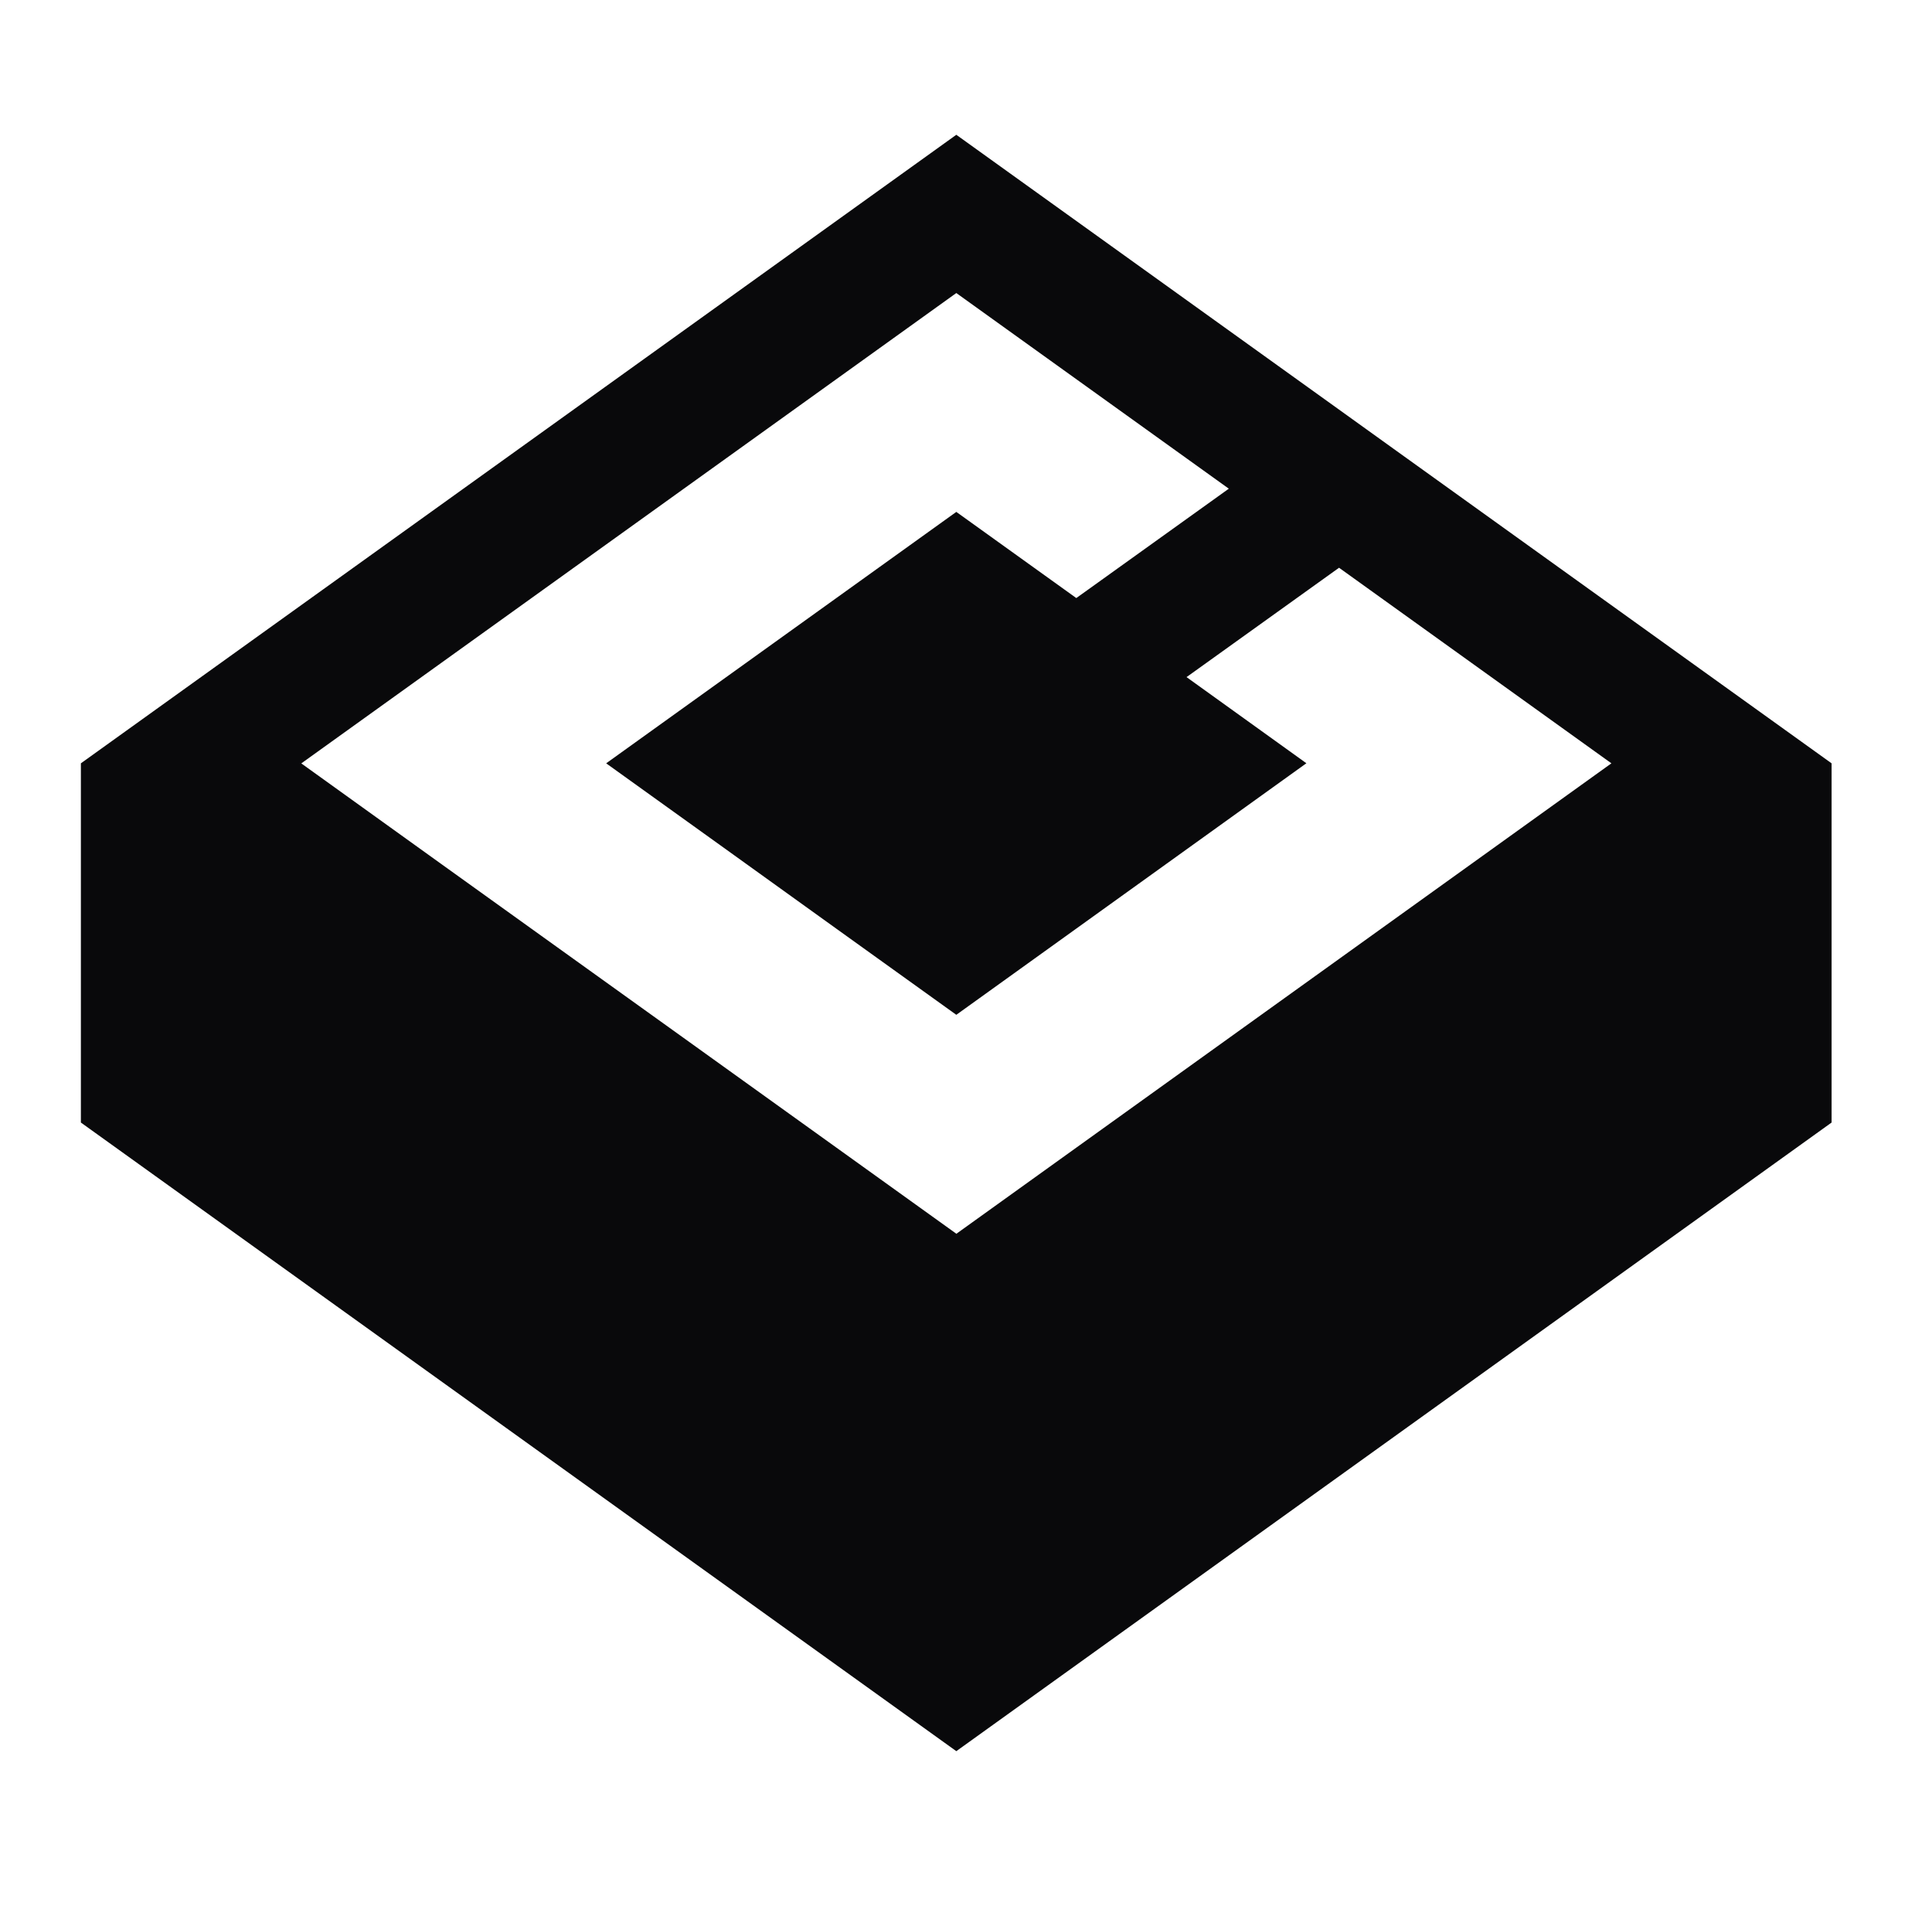
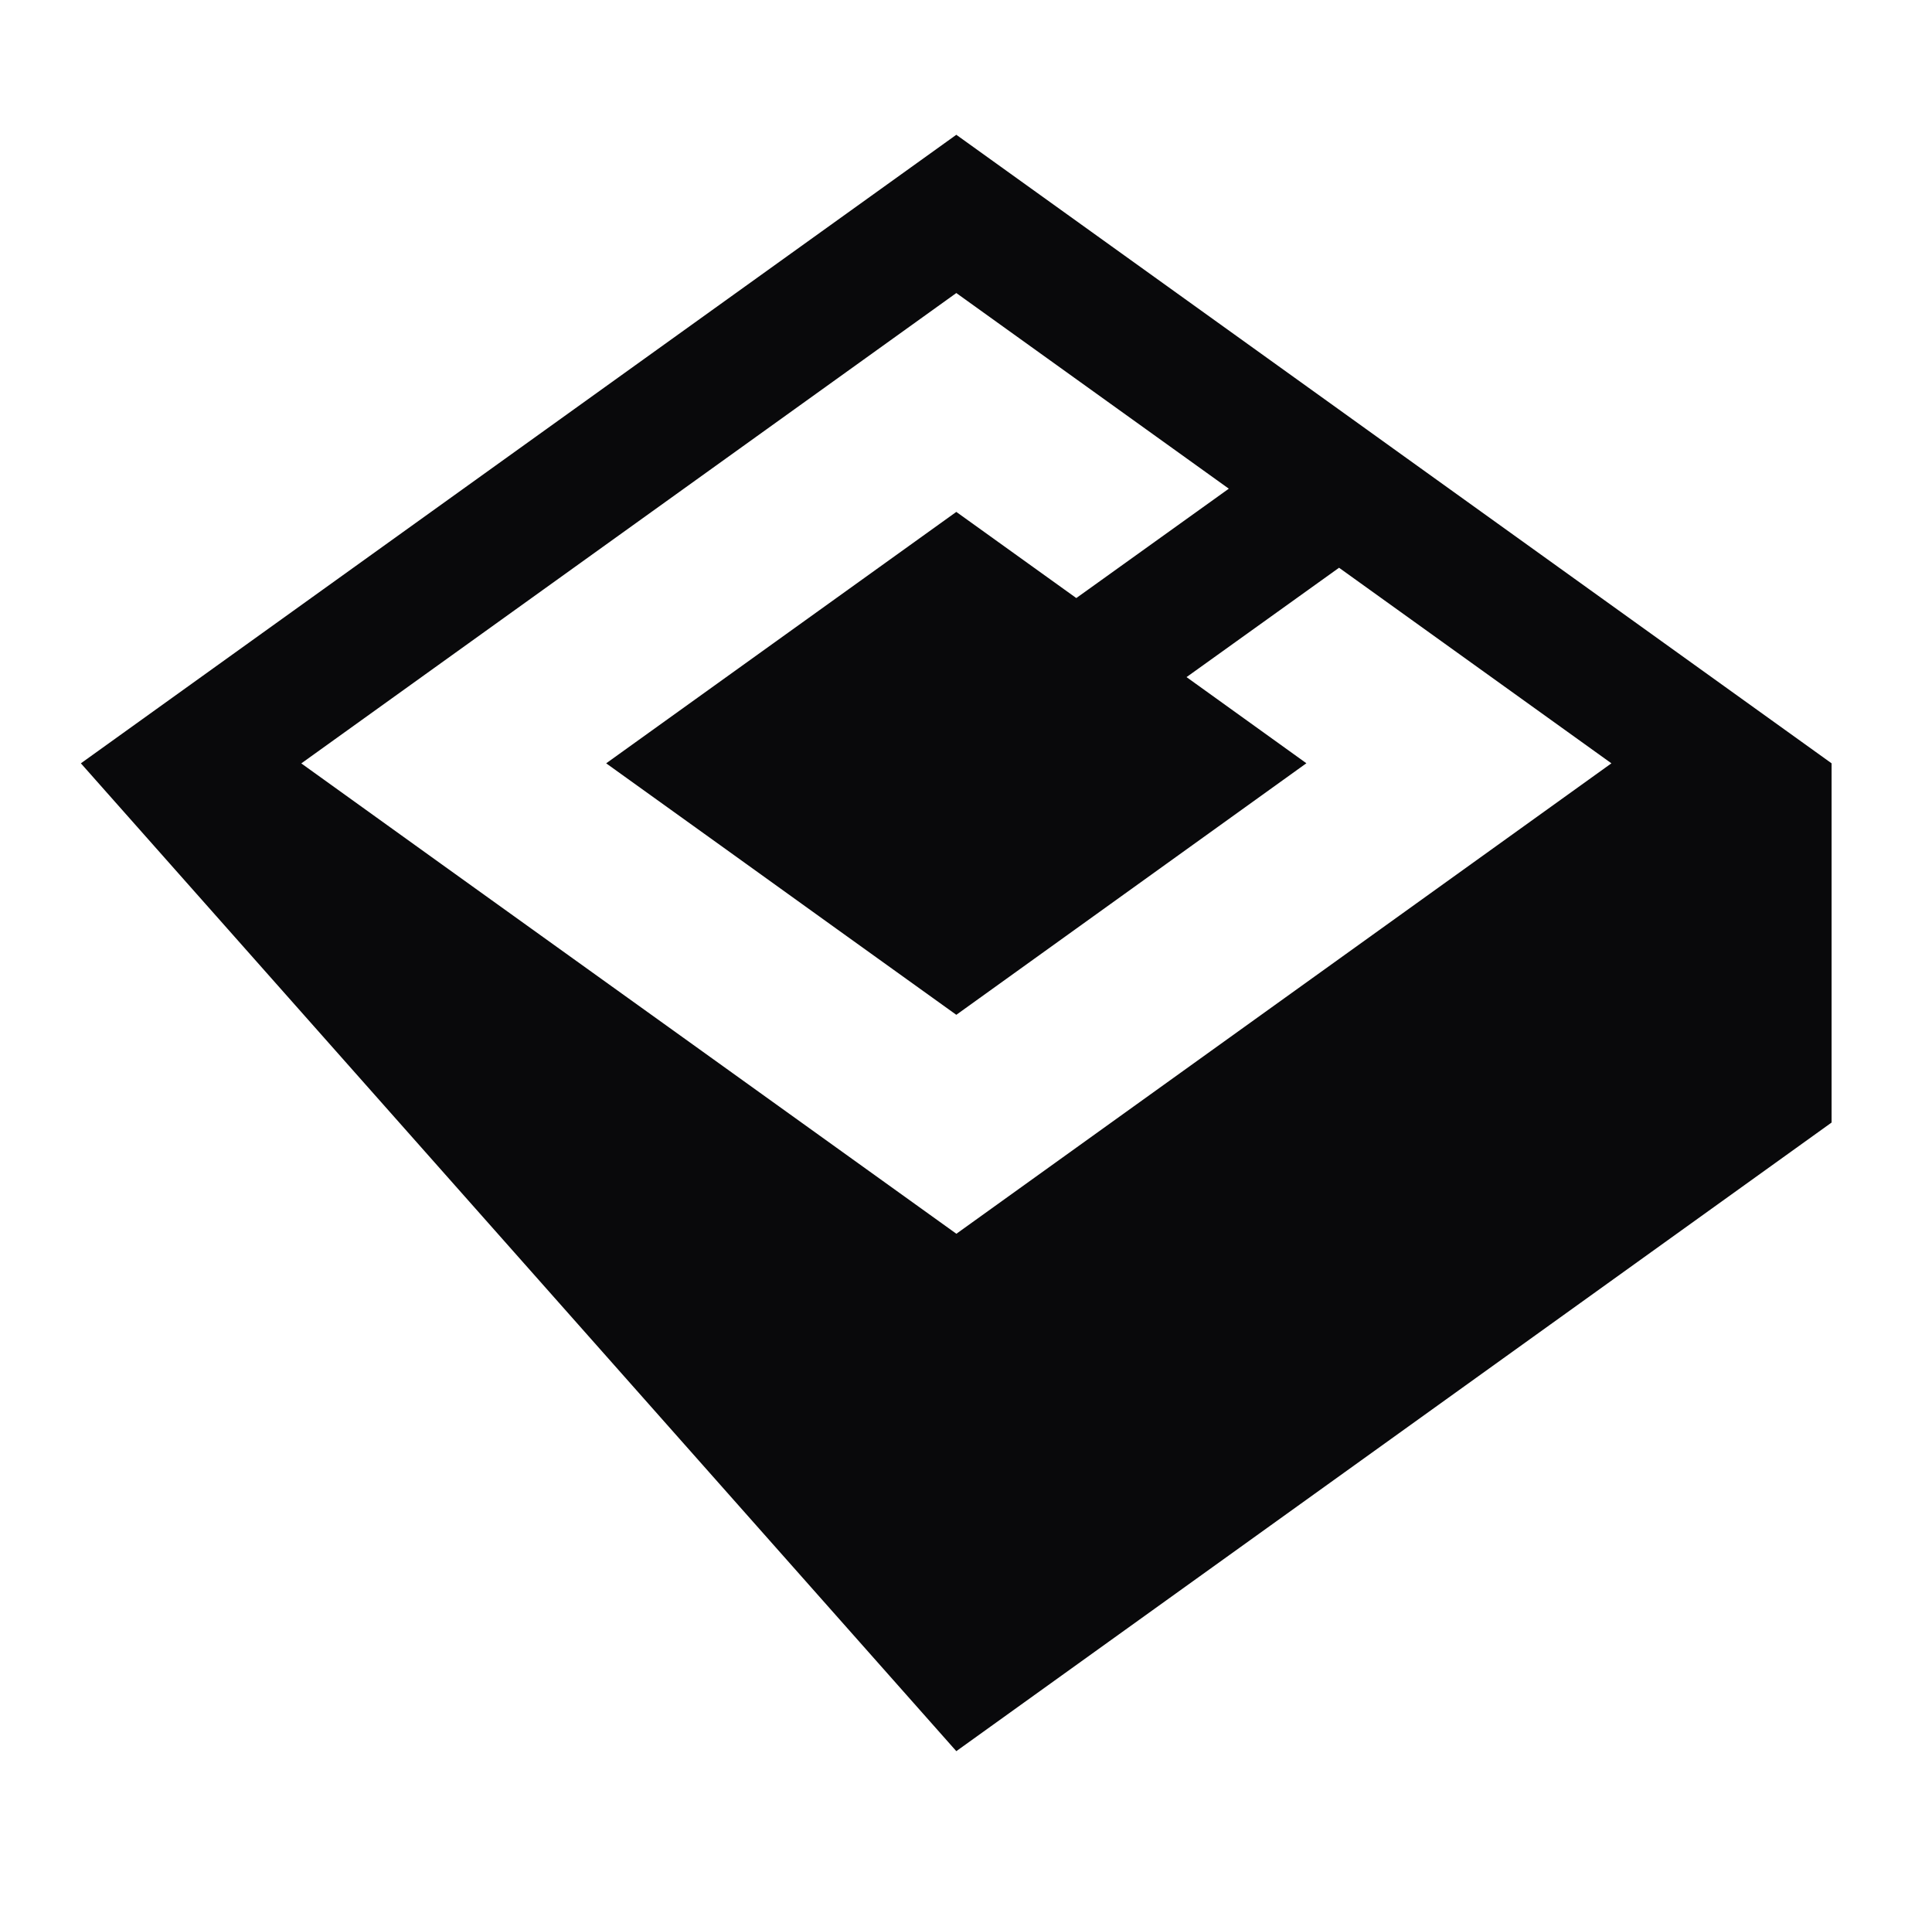
<svg xmlns="http://www.w3.org/2000/svg" width="260" height="257" viewBox="0 0 260 257" fill="none">
-   <path d="M187.587 60.418L180.194 55.105L128.696 18.134L10.885 102.703V151.034L128.696 235.613L246.487 151.034V102.703L187.587 60.418ZM128.696 39.427L165.368 65.751L146.528 79.26L144.843 80.466L128.696 68.875L81.576 102.703L97.723 114.293L112.548 124.95L128.696 136.54L175.807 102.693L159.679 91.102L161.363 89.897L180.203 76.388L216.856 102.703L198.016 116.232L128.706 165.999L92.034 139.674L77.208 129.038L59.376 116.242L40.546 102.713L128.696 39.427Z" fill="#09090B" />
+   <path d="M187.587 60.418L180.194 55.105L128.696 18.134L10.885 102.703L128.696 235.613L246.487 151.034V102.703L187.587 60.418ZM128.696 39.427L165.368 65.751L146.528 79.26L144.843 80.466L128.696 68.875L81.576 102.703L97.723 114.293L112.548 124.95L128.696 136.54L175.807 102.693L159.679 91.102L161.363 89.897L180.203 76.388L216.856 102.703L198.016 116.232L128.706 165.999L92.034 139.674L77.208 129.038L59.376 116.242L40.546 102.713L128.696 39.427Z" fill="#09090B" />
</svg>